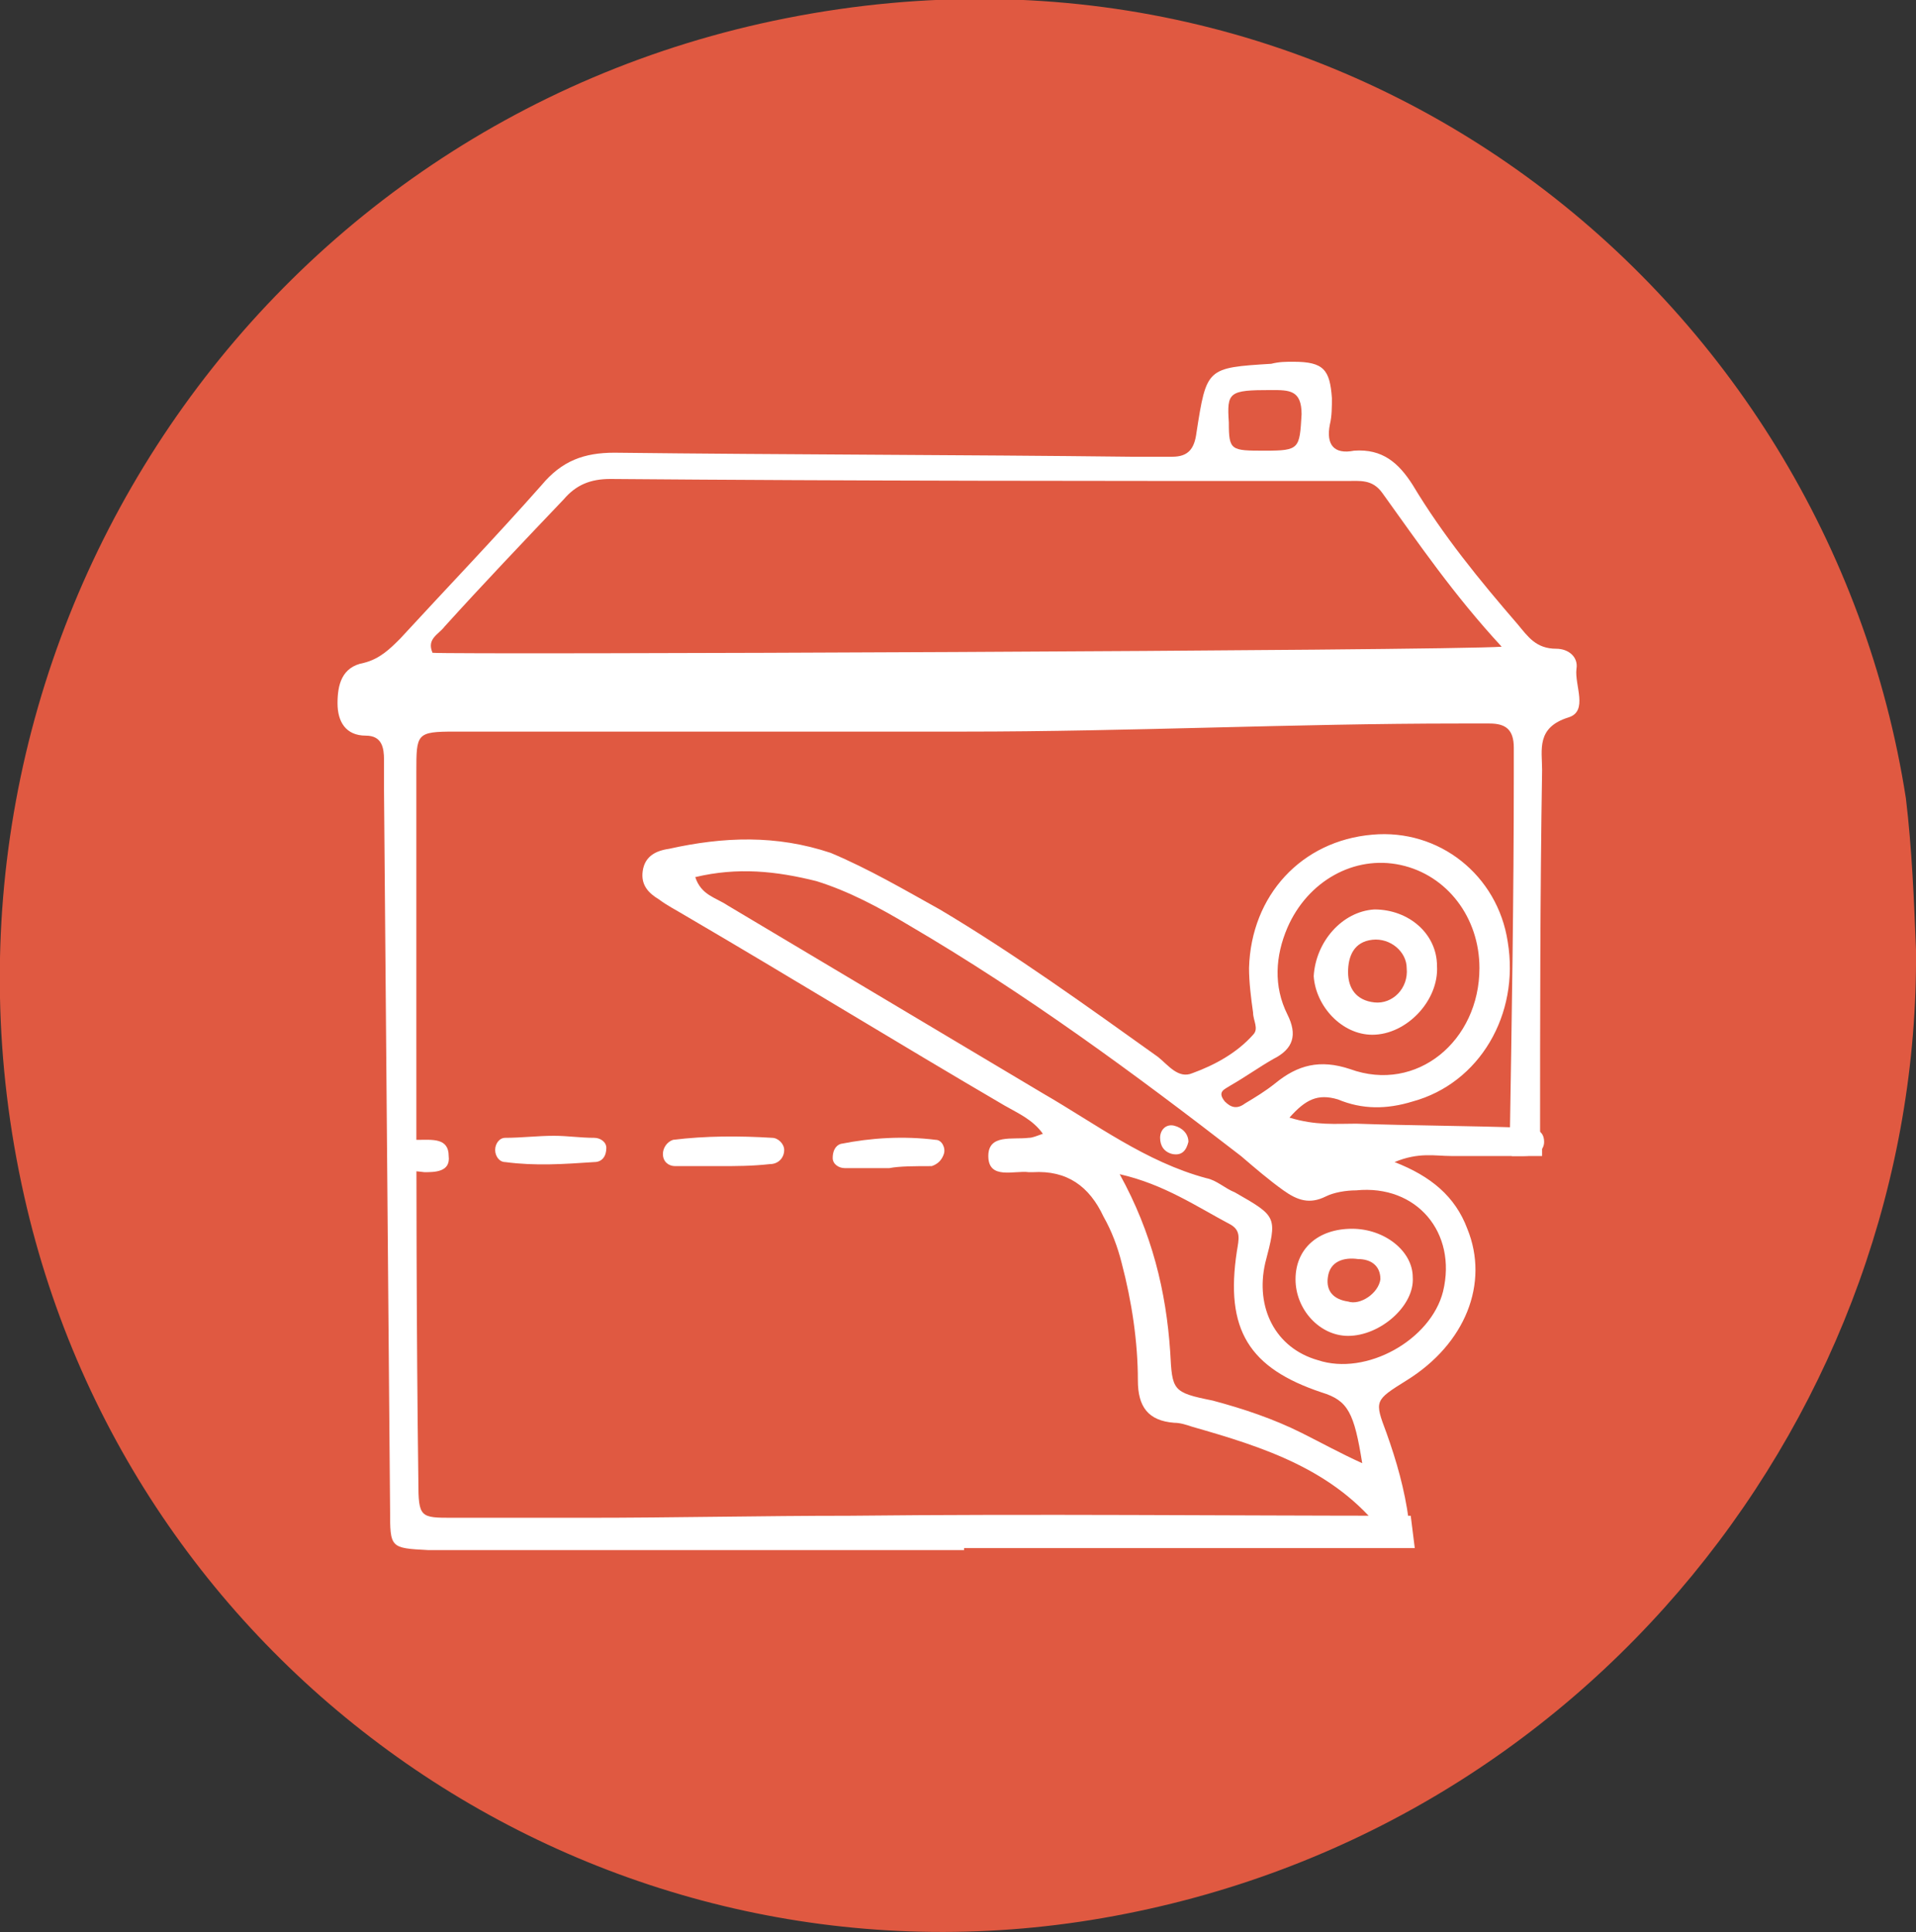
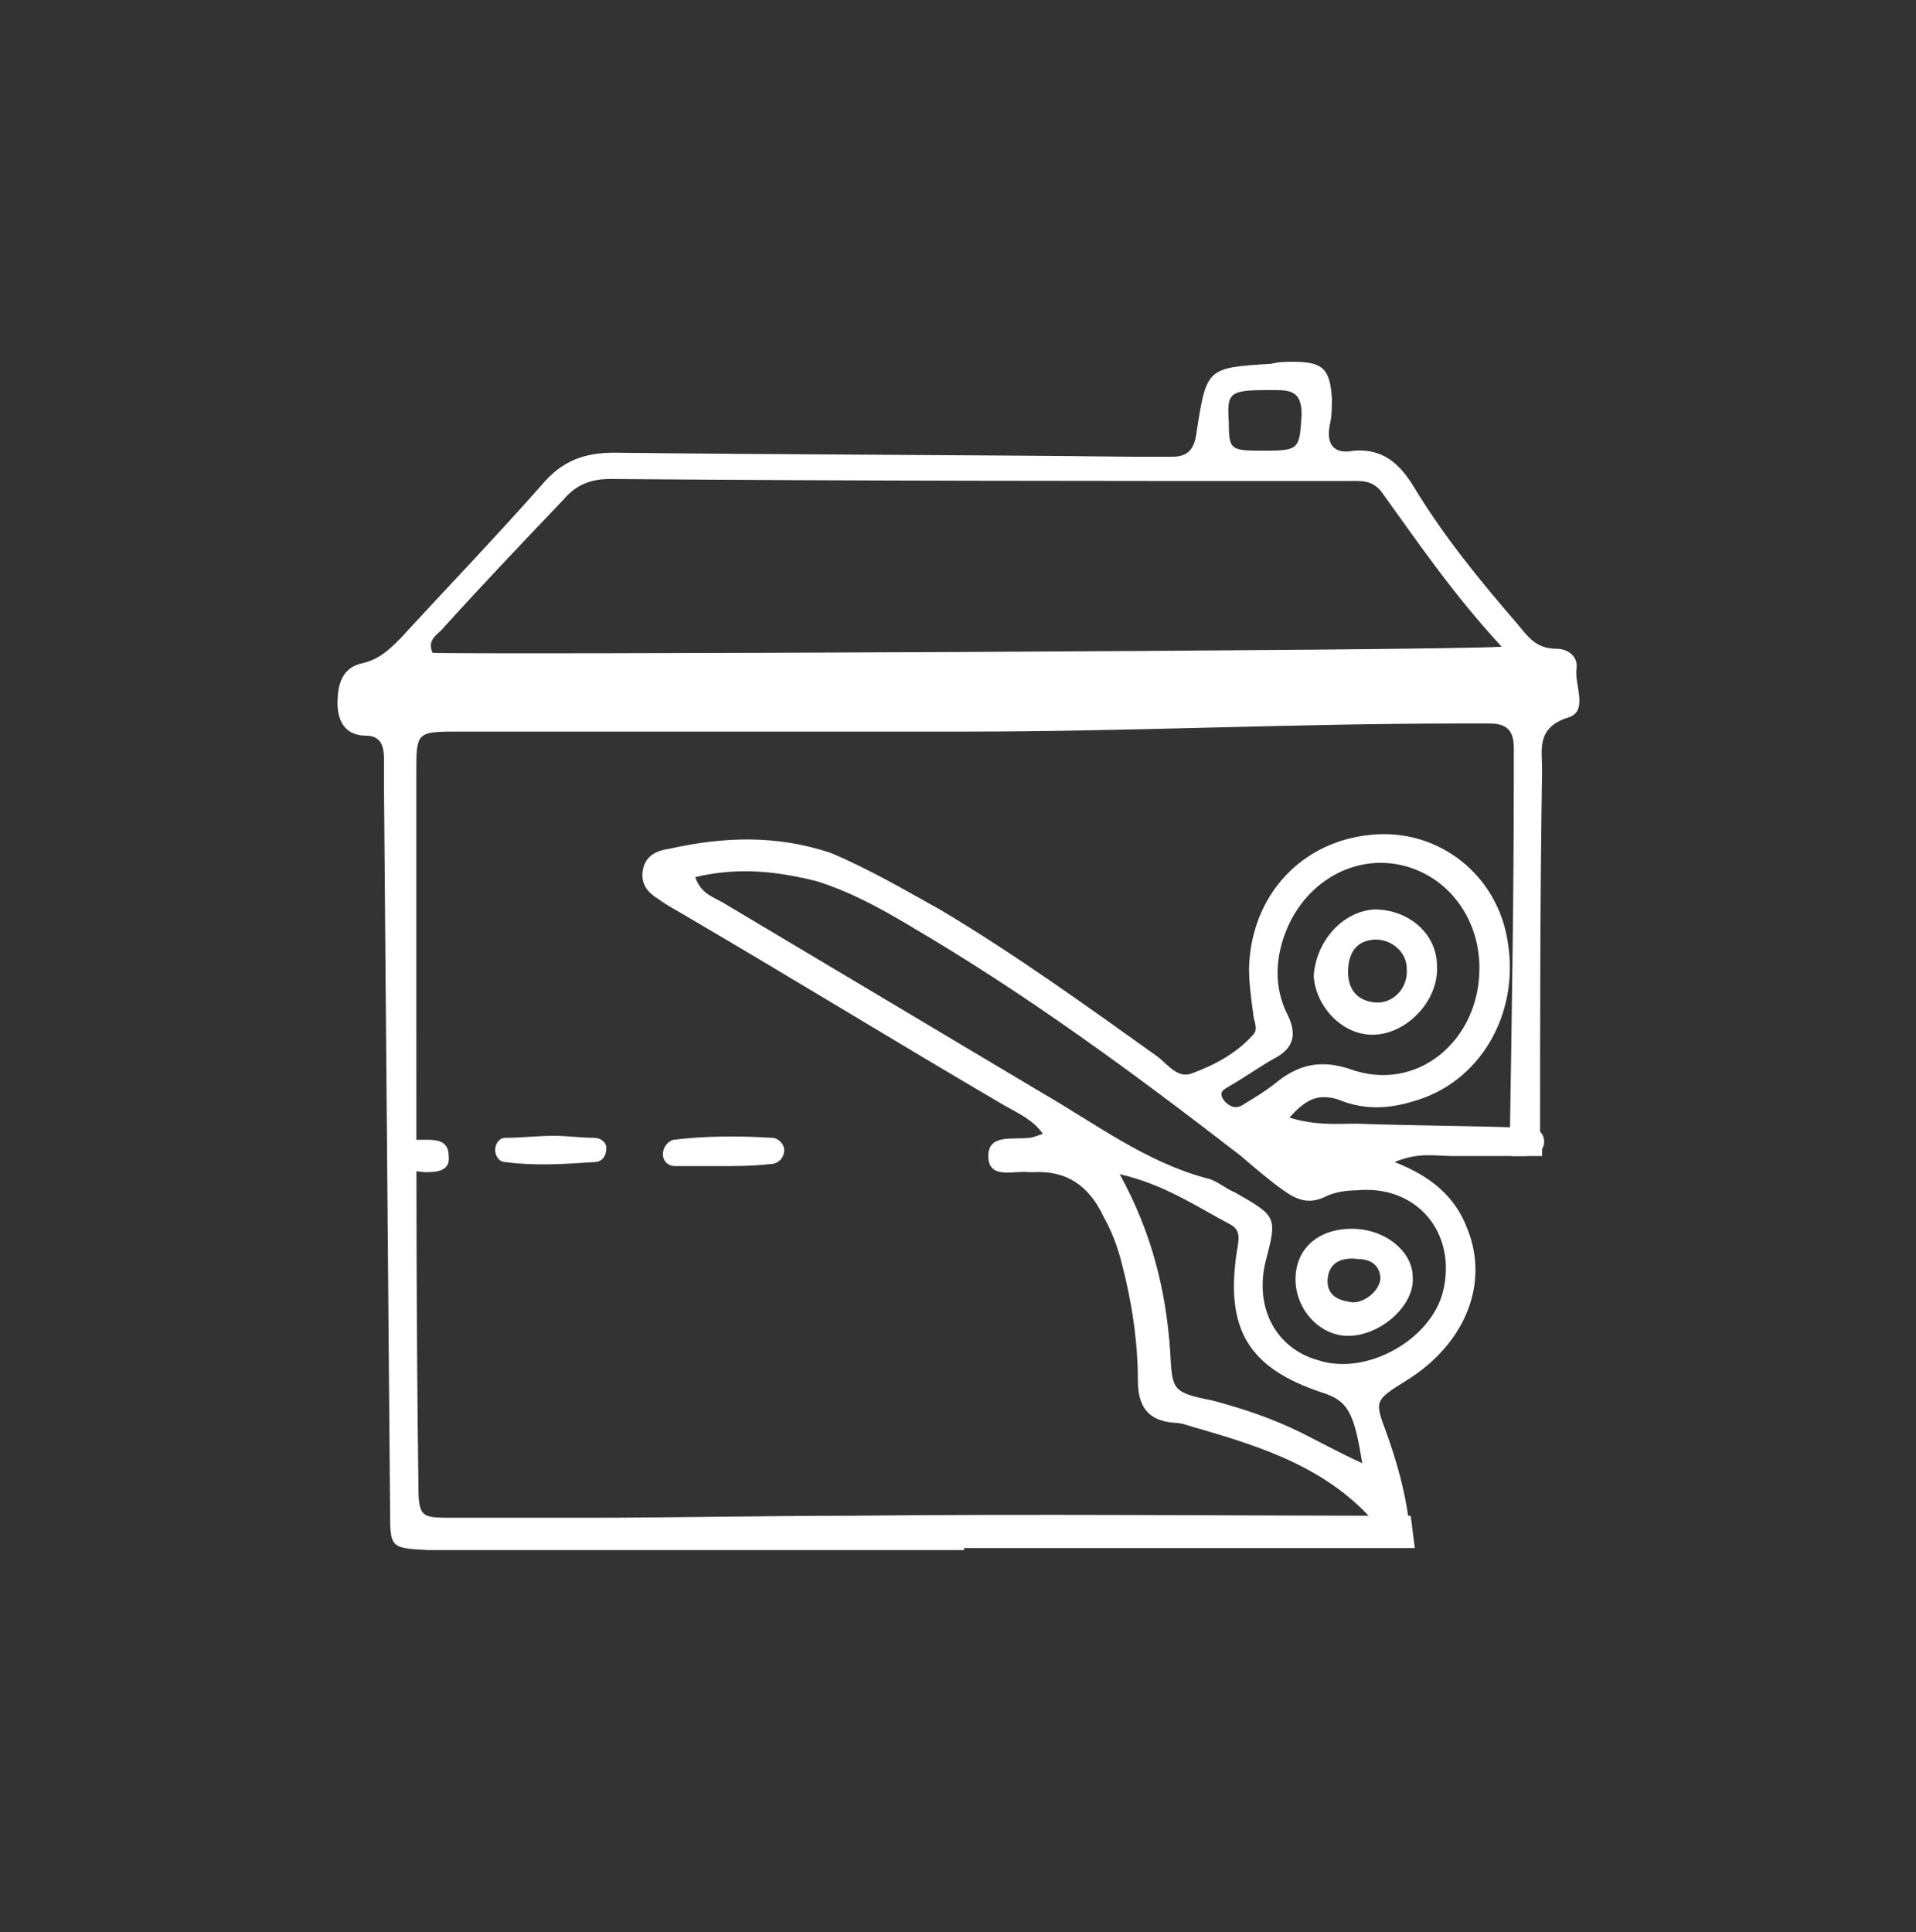
<svg xmlns="http://www.w3.org/2000/svg" enable-background="new 0 0 94.8 95.6" viewBox="0 0 94.8 95.6">
  <rect x="0" y="0" width="94.8" height="95.6" fill="#333333" stroke="none" />
-   <path d="m94.8 47c.2 22.5-16.1 44-40.8 48-24.2 3.9-47.4-11.8-52.8-35.8-6-26.6 10.9-53 37.7-58.3 27.8-5.5 51.5 13.6 55.4 38.6.3 2.5.4 5 .5 7.5z" fill="#e05941" />
  <g fill="#fff">
    <path d="m74.9 37v1.3c0 6.1-.1 12.1-.2 18.2h1.5c0-6.1 0-12.2.1-18.4 0-1-.3-2.1 1.3-2.6 1-.3.3-1.6.4-2.4.1-.6-.4-1-1-1-1 0-1.4-.6-1.9-1.2-1.9-2.2-3.7-4.4-5.2-6.9-.7-1.1-1.5-1.8-2.9-1.7-1 .2-1.4-.3-1.2-1.3.1-.4.1-.9.1-1.3-.1-1.4-.4-1.8-1.9-1.8-.4 0-.7 0-1.1.1-3.2.2-3.2.2-3.7 3.4-.1.8-.4 1.2-1.2 1.2-.7 0-1.3 0-2 0-8.5-.1-17.1-.1-25.6-.2-1.5 0-2.6.4-3.6 1.6-2.3 2.6-4.7 5.1-7 7.6-.5.5-1 1-1.8 1.2-1.1.2-1.3 1.1-1.3 2s.4 1.6 1.4 1.6c.8 0 .9.6.9 1.2v1.5c.1 11.9.2 23.7.3 35.6 0 1.9 0 1.9 1.9 2h.9 25.6s0 0 0-.1h22.3l-.2-1.6c-9.3 0-18.5-.1-27.8 0-4.3 0-8.7.1-13 .1-2.2 0-4.4 0-6.6 0-1.6 0-1.7 0-1.7-1.8-.1-7.5-.1-15-.1-22.5 0-4.2 0-8.4 0-12.6 0-1.9 0-2 1.9-2h25.2c0-.1 0 .1 0 0 8.2 0 16.3-.4 24.5-.4h1.5c.8 0 1.2.3 1.2 1.2zm-12-17.7c.9 0 1.5 0 1.5 1.2-.1 1.7-.1 1.8-1.8 1.8s-1.8 0-1.8-1.4c-.1-1.5 0-1.6 2.1-1.6zm-40.9 11.7c1.9-2.1 3.9-4.2 5.9-6.3.6-.7 1.3-1 2.3-1 12.1.1 24.3.1 36.4.1.7 0 1.3-.1 1.8.6 1.8 2.5 3.5 5 5.9 7.6-2.7.2-51.9.4-52.9.3-.3-.7.3-.9.6-1.3z" />
    <path d="m76.3 56.5h-1.5v.7h1.5c0-.2 0-.5 0-.7z" />
    <path d="m63.8 55.3c1.3.4 2.3.3 3.3.3 2.8.1 5.5.1 8.3.2.5 0 1 .1 1 .7 0 .5-.5.7-1 .7-1.2 0-2.4 0-3.6 0-.8 0-1.6-.2-2.8.3 1.8.7 3 1.7 3.6 3.3 1.1 2.7-.1 5.7-3 7.5-1.6 1-1.6 1-1 2.6.5 1.4.9 2.8 1.1 4.3.1.4-.1.8-.5.9-.3.1-.6 0-.8-.3-2.4-3.1-5.9-4.2-9.4-5.2-.3-.1-.6-.2-.9-.2-1.3-.1-1.8-.8-1.8-2.1 0-1.9-.3-3.9-.8-5.8-.2-.8-.5-1.6-.9-2.3-.7-1.5-1.8-2.3-3.5-2.2-.1 0-.2 0-.2 0-.7-.1-2 .4-2-.8 0-1.1 1.2-.8 2-.9.2 0 .4-.1.7-.2-.5-.7-1.2-1-1.9-1.4-5.3-3.1-10.5-6.3-15.8-9.4-.5-.3-.9-.5-1.3-.8-.5-.3-.9-.7-.8-1.4s.6-1 1.3-1.1c2.7-.6 5.3-.7 8 .2 1.9.8 3.6 1.8 5.4 2.8 3.7 2.2 7.3 4.8 10.8 7.3.5.4 1 1.1 1.7.8 1.1-.4 2.2-1 3-1.9.3-.3 0-.7 0-1.1-.1-.7-.2-1.5-.2-2.2.1-3.6 2.6-6.3 6.1-6.6 3.3-.3 6.2 2 6.7 5.3.6 3.6-1.4 7-4.7 7.9-1.3.4-2.5.4-3.7-.1-1-.3-1.6 0-2.4.9zm-29.4-11.9c.3.9 1 1 1.6 1.4 5.2 3.1 10.4 6.2 15.6 9.3 2.6 1.5 5.1 3.4 8.1 4.2.5.1.9.5 1.4.7 2.1 1.2 2.1 1.2 1.5 3.5-.5 2.2.5 4.2 2.6 4.8 2.4.8 5.6-1 6.2-3.4.7-2.9-1.3-5.3-4.3-5-.5 0-1.1.1-1.5.3-.8.4-1.4.2-2.1-.3s-1.4-1.1-2.1-1.7c-5.3-4.1-10.6-8-16.4-11.4-1.5-.9-3-1.7-4.6-2.2-2-.5-3.9-.7-6-.2zm38.8 4.5c0-2.5-1.6-4.6-3.9-5.1s-4.6.8-5.6 3.1c-.6 1.4-.7 2.9 0 4.3.5 1 .3 1.7-.7 2.2-.7.4-1.4.9-2.1 1.3-.3.2-.7.3-.3.8.3.3.6.4 1 .1.5-.3 1-.6 1.5-1 1.1-.9 2.2-1.2 3.7-.7 3.3 1.2 6.4-1.4 6.4-5zm-17.8 10.2c1.6 2.9 2.3 5.8 2.5 8.8.1 1.9.1 2 2.1 2.4 1.5.4 3 .9 4.4 1.6 1 .5 1.9 1 3 1.5-.4-2.5-.7-3.1-2-3.5-3.6-1.2-4.8-3.1-4.2-7 .1-.6.2-1-.3-1.3-1.7-.9-3.3-2-5.5-2.5z" />
    <path d="m35.6 57.7c-.7 0-1.5 0-2.2 0-.3 0-.6-.2-.6-.6 0-.3.2-.6.5-.7 1.6-.2 3.3-.2 4.9-.1.3 0 .6.3.6.6 0 .4-.3.7-.7.7-.9.1-1.7.1-2.5.1z" />
-     <path d="m44 57.8c-1 0-1.6 0-2.2 0-.3 0-.6-.2-.6-.5s.1-.6.4-.7c1.5-.3 3.1-.4 4.7-.2.3 0 .5.4.4.7s-.3.5-.6.6c-.8 0-1.6 0-2.1.1z" />
    <path d="m27.4 56.2c.7 0 1.3.1 2 .1.3 0 .6.2.6.5 0 .4-.2.7-.6.7-1.5.1-2.9.2-4.4 0-.3 0-.5-.3-.5-.6s.2-.6.5-.6c.8 0 1.6-.1 2.4-.1z" />
    <path d="m21 58c-.7-.1-1.5 0-1.6-.8s.7-.8 1.3-.8c.7 0 1.5-.1 1.5.8.1.8-.7.8-1.2.8z" />
    <path d="m64.1 63.3c0-1.5 1.1-2.5 2.8-2.5 1.6 0 3 1.1 3 2.4.1 1.4-1.6 2.9-3.2 2.9-1.4 0-2.6-1.3-2.6-2.8zm4.2 0c0-.7-.5-1-1.1-1-.7-.1-1.4.1-1.5.9-.1.7.3 1.1 1 1.2.6.2 1.5-.4 1.6-1.1z" />
-     <path d="m58.8 56.5c-.1.4-.3.7-.8.6-.4-.1-.6-.4-.6-.8s.3-.7.7-.6.7.4.7.8z" />
    <path d="m68 45c1.7 0 3.1 1.2 3.1 2.8.1 1.7-1.5 3.4-3.2 3.4-1.5 0-2.8-1.4-2.9-2.9.1-1.7 1.4-3.2 3-3.3zm1.6 2.9c0-.8-.8-1.5-1.7-1.4s-1.2.8-1.2 1.6.4 1.4 1.3 1.5 1.7-.7 1.6-1.7z" />
  </g>
</svg>